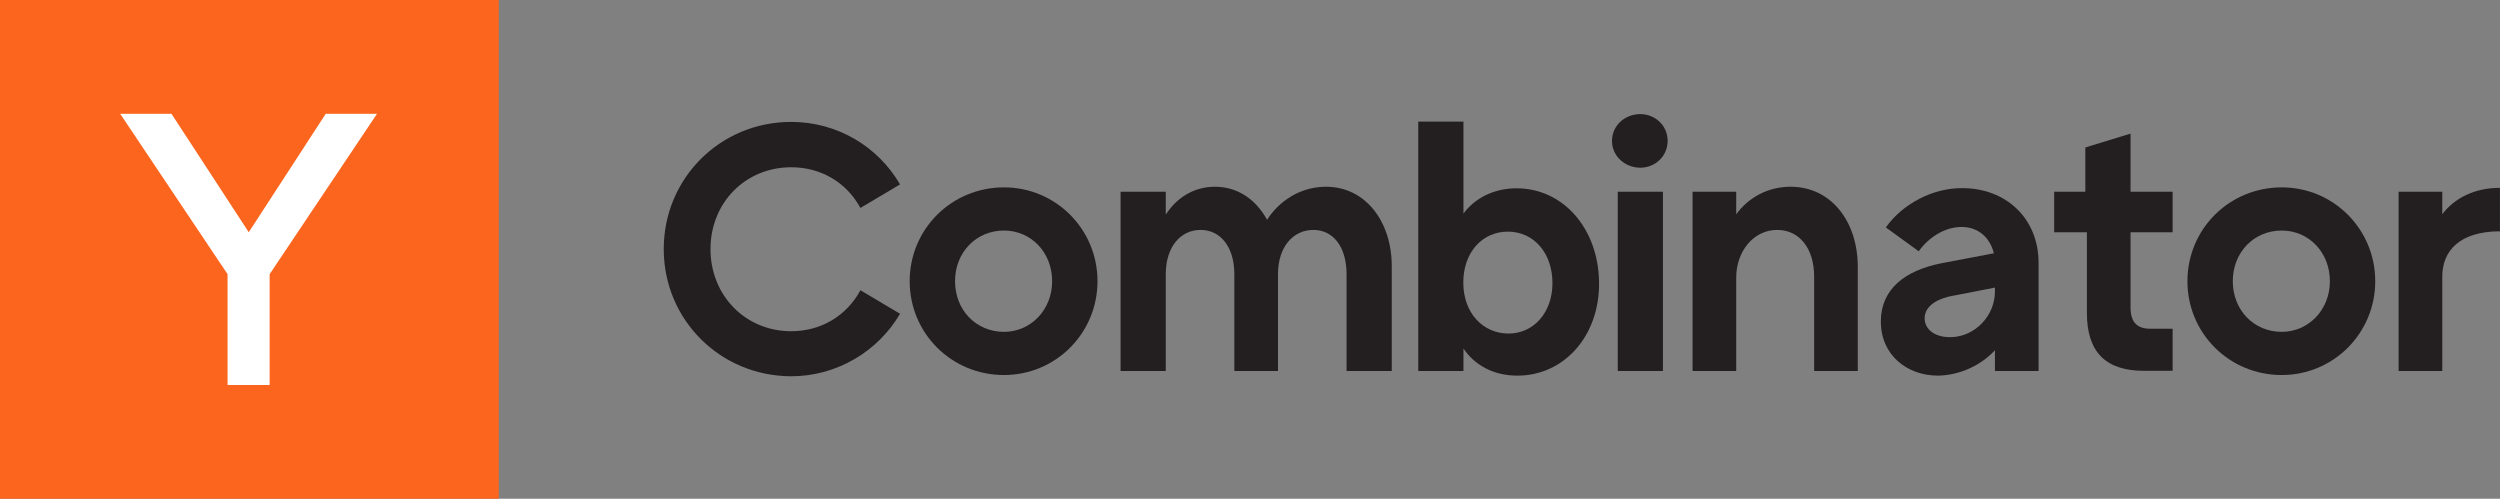
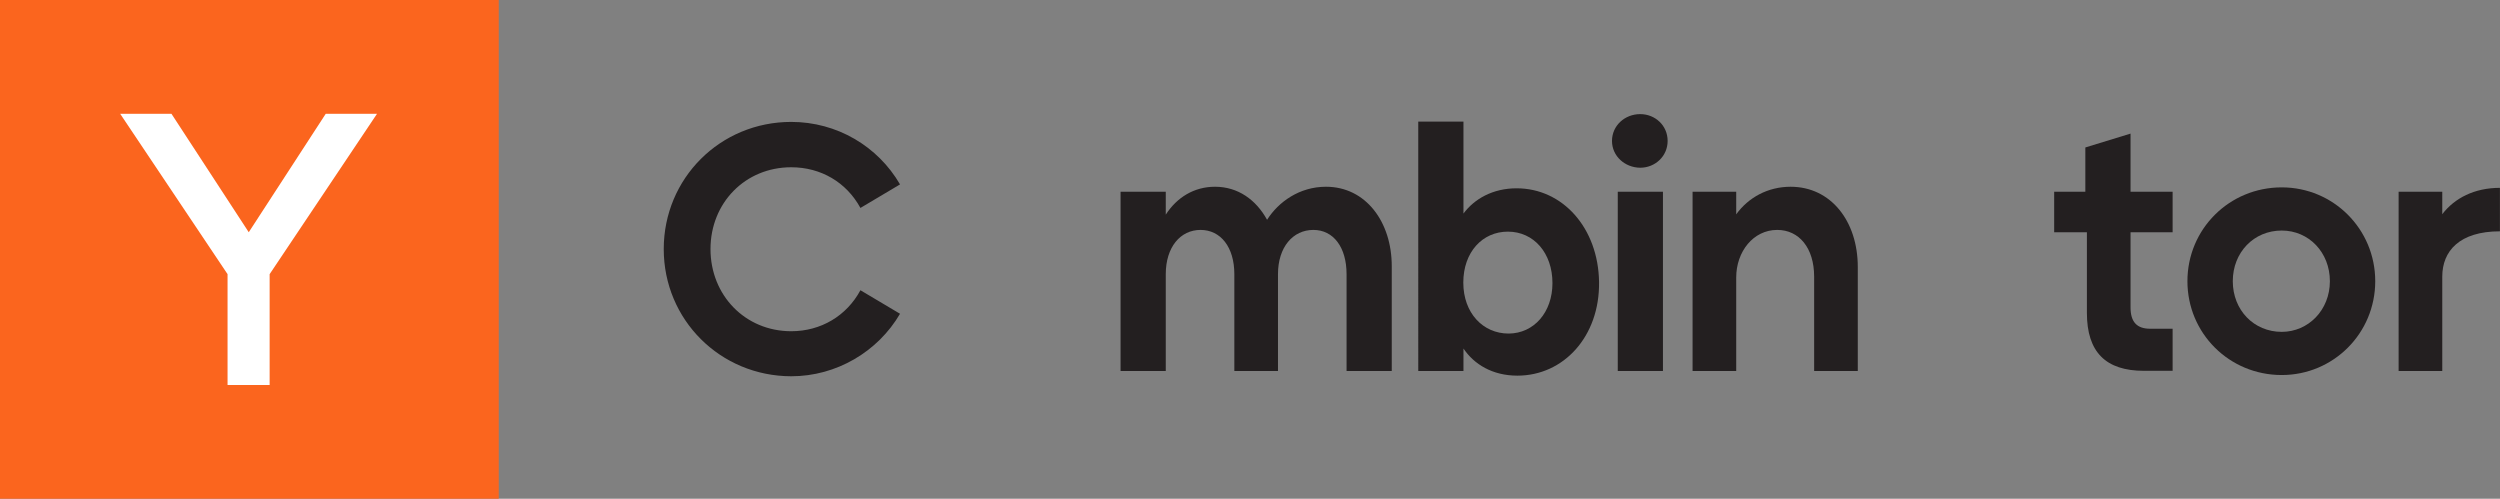
<svg xmlns="http://www.w3.org/2000/svg" xml:space="preserve" id="Layer_1" x="0" y="0" style="enable-background:new 0 0 1604 320" version="1.1" viewBox="0 0 1604 320">
  <rect x="0" y="0" width="1604" height="320" fill="#808080" stroke="none" />
  <style>.st2{fill-rule:evenodd;clip-rule:evenodd;fill:#231f20}</style>
  <path id="Fill-1" d="M0 320h320V0H0z" style="fill-rule:evenodd;clip-rule:evenodd;fill:#fb651e" />
  <path id="Fill-2" d="M173 175.9V247h-27v-71.1L77.1 73H110l49.6 76L209 73h32.9z" style="fill-rule:evenodd;clip-rule:evenodd;fill:#fff" />
  <g id="Group-18" transform="translate(425.854 73.217)">
    <path id="Fill-3" d="M81.8 34.1C52.2 34.1 30 57 30 86.6s22.2 52.7 51.8 52.7c19 0 35.5-9.8 44.4-26.3l25.4 15.1c-14.2 24.3-40.8 40.1-69.8 40.1C36.2 168.1 0 131.9 0 86.6 0 41.2 36.2 5 81.8 5c29.3 0 55.6 15.6 69.8 40.1l-25.4 15.1c-9-16.5-25.4-26.1-44.4-26.1" class="st2" />
-     <path id="Fill-5" d="M249.2 107.2c0-18.5-13.5-32.5-30.9-32.5-17.9 0-31.4 14-31.4 32.5s13.5 32.5 31.4 32.5c17.1 0 30.9-14 30.9-32.5m-91.4 0c0-33.4 26.8-60.2 60.5-60.2 33.2 0 60 26.8 60 60.2s-26.8 60.2-60 60.2c-33.7 0-60.5-26.8-60.5-60.2" class="st2" />
    <path id="Fill-7" d="M467.1 97.6v67.2h-29v-62.1c0-17.4-8.5-28.4-21.3-28.4-13.1 0-22.7 11-22.7 28.4v62.1h-28v-62.1c0-17.4-8.8-28.4-21.7-28.4-12.9 0-22.3 11-22.3 28.4v62.1h-29v-115h29v14.7c7.1-11 18.1-17.9 31.6-17.9 14.7 0 26.3 8.3 33.4 21.2 7.3-11.5 20.8-21.2 37.8-21.2 25.5 0 42.2 22.5 42.2 51" class="st2" />
    <path id="Fill-9" d="M570.2 108.4c0-19.2-11.9-33-28.6-33-16.3 0-28.6 13.1-28.6 32.7 0 19.5 12.6 32.7 29.1 32.7 16.2-.1 28.1-13.6 28.1-32.4m-22.5 59.4c-16 0-27.8-7.3-34.6-17.4v14.4h-29V4.8h29v59c7-9.4 18.8-16.2 34.1-16.2 29.7 0 52.4 25.6 52.9 60.1.5 34.9-22.7 60.1-52.4 60.1" class="st2" />
    <path id="Fill-11" d="M612.1 164.8h29v-115h-29v115zm-3.7-147.6c0-9.8 8.2-17.2 18.1-17.2 9.6 0 17.6 7.3 17.6 17.2 0 9.8-8 17.2-17.6 17.2-9.8-.1-18.1-7.4-18.1-17.2z" class="st2" />
    <path id="Fill-13" d="M766.1 98.1v66.7h-28v-60.5c0-18.5-9.7-30-23.7-30-15.4 0-26.3 14-26.3 30.5v60h-28v-115h28v14.5c7.8-10.8 20.3-17.7 34.9-17.7 25.8 0 43.1 22 43.1 51.5" class="st2" />
-     <path id="Fill-14" d="M854.1 113.8v-2.5l-29.3 5.7c-9.8 2.3-15.8 7.3-15.8 14 0 7.1 6.5 12.4 17.2 12.1 15.4-.5 27.9-13.9 27.9-29.3m28-18.4v69.4h-28v-13.3c-8.5 9.2-21.8 16-36.5 16.3-19.5 0-36.7-12.8-36.7-34.8 0-20.8 15.6-32.7 38.8-37.3l33.7-6.4c-2.3-9.6-9.6-16.9-20.7-16.9-11 0-21.3 6.9-27.5 15.6l-21.1-15.3c10.8-15.1 29.8-25.2 48.7-25.2 28.2-.2 49.3 19.3 49.3 47.9" class="st2" />
    <path id="Fill-15" d="M941.1 75.8V124c0 9.4 4.1 13.7 12.6 13.7h14.4v27h-18.4c-24.5 0-36.6-12-36.6-37.2V75.8h-21v-26h20V21.4l29-8.9v37.3h27v26h-27z" class="st2" />
    <path id="Fill-16" d="M1069 107.2c0-18.5-13.5-32.5-30.9-32.5-17.9 0-31.4 14-31.4 32.5s13.5 32.5 31.4 32.5c17.1 0 30.9-14 30.9-32.5m-91.4 0c0-33.4 26.8-60.2 60.5-60.2 33.2 0 60 26.8 60 60.2s-26.8 60.2-60 60.2c-33.7 0-60.5-26.8-60.5-60.2" class="st2" />
    <path id="Fill-17" d="M1178.1 47.3v27.9c-25.9 0-37 12.6-37 29.1v60.5h-28v-115h28v14.4c7.9-10.3 20.6-16.9 37-16.9" class="st2" />
  </g>
</svg>